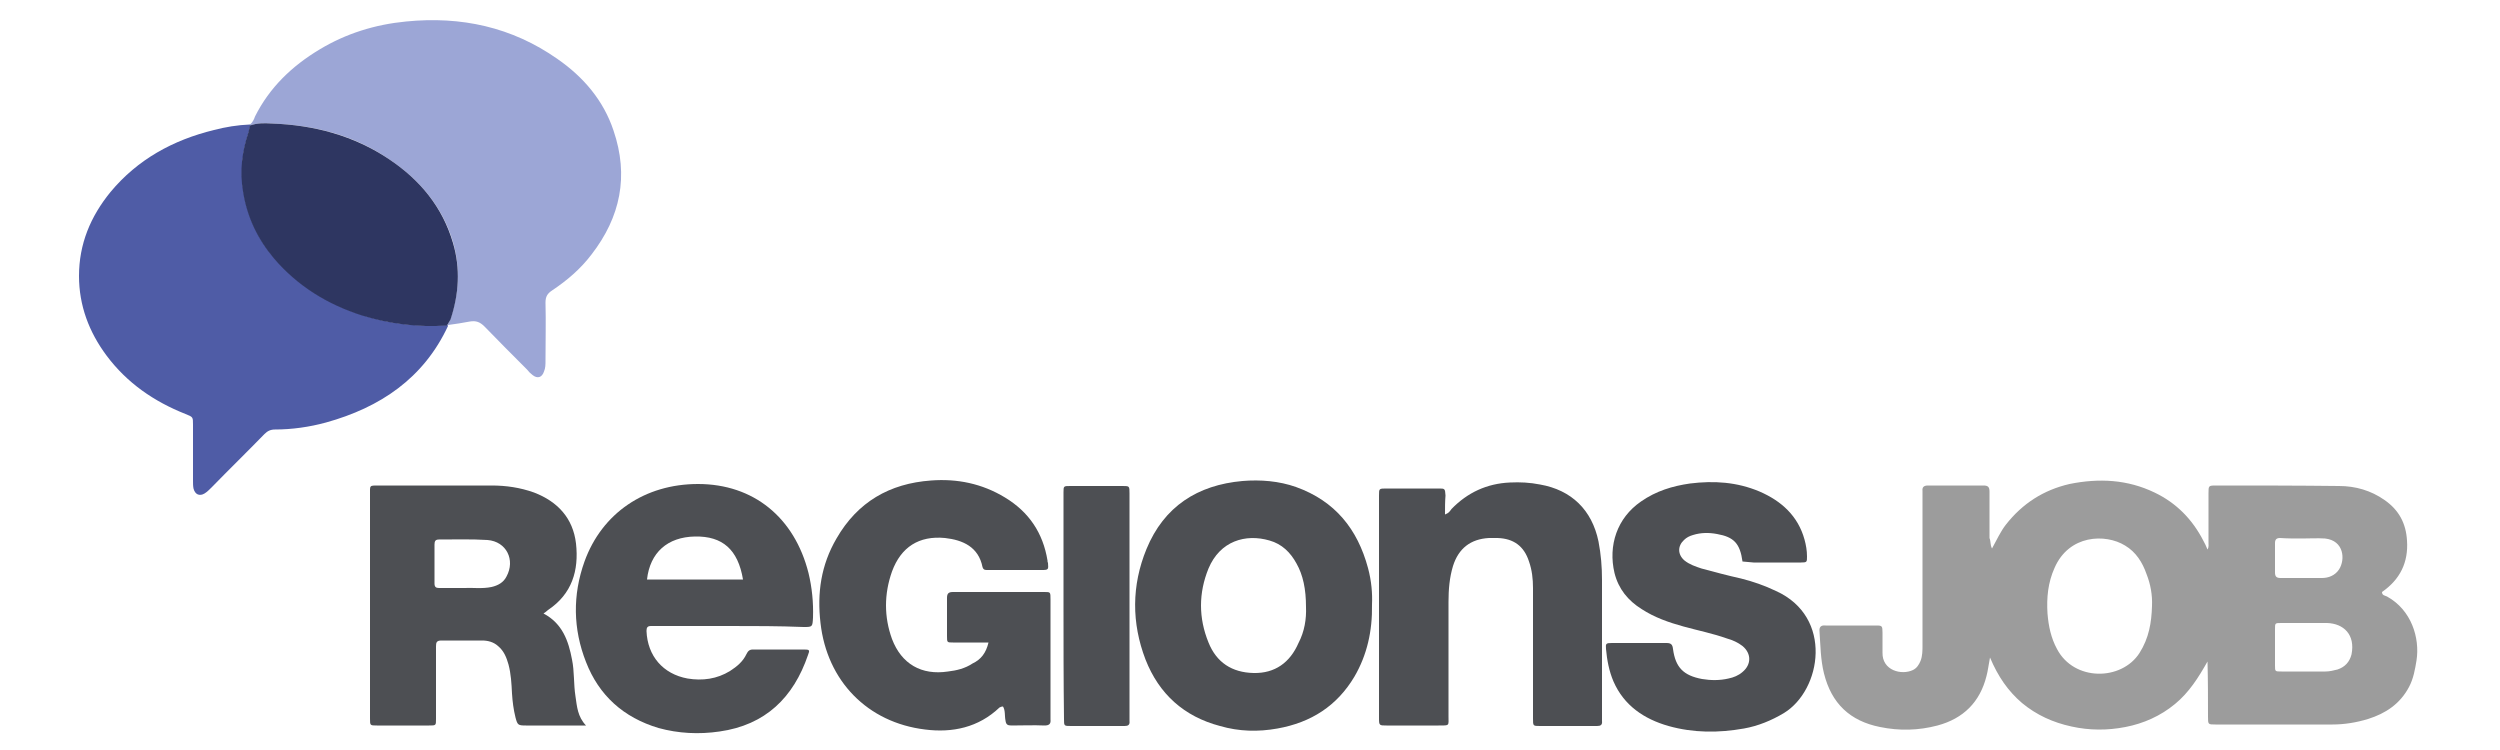
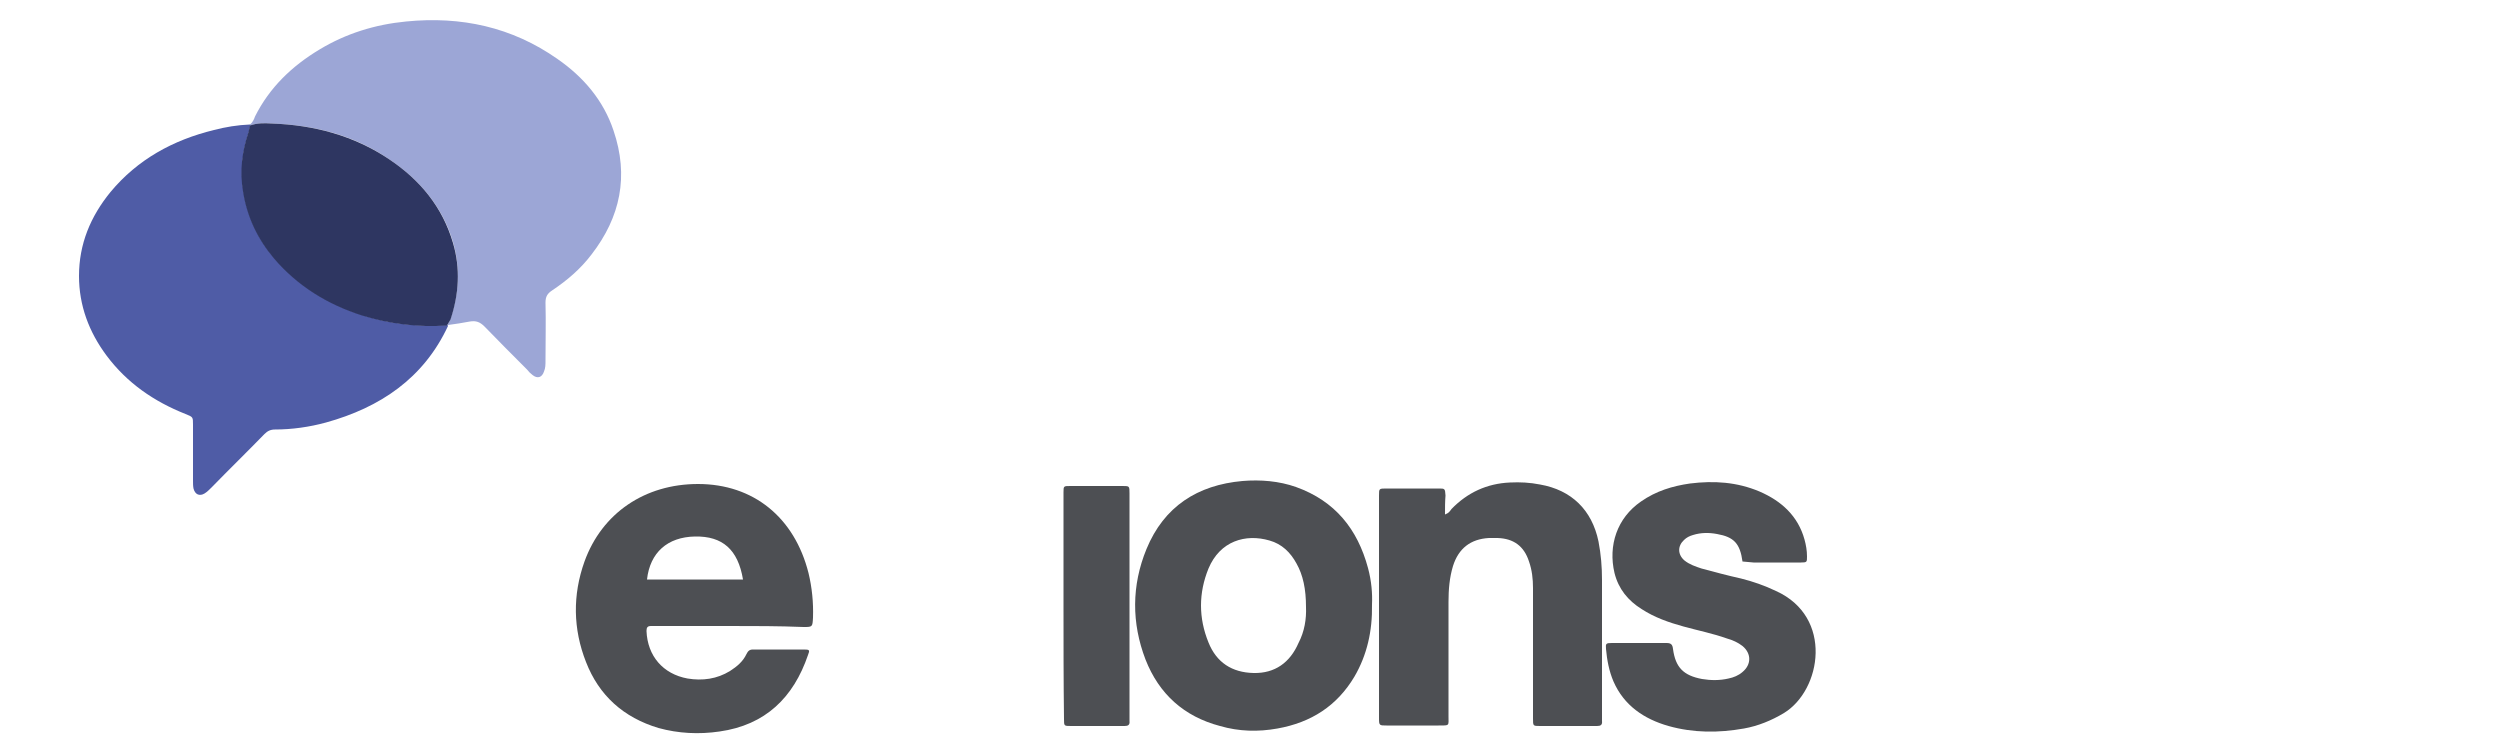
<svg xmlns="http://www.w3.org/2000/svg" version="1.1" id="Calque_1" x="0px" y="0px" viewBox="0 0 500 150" style="enable-background:new 0 0 500 150;" xml:space="preserve">
  <style type="text/css">
	.st0{fill:#9C9C9C;}
	.st1{fill:#9CA6D6;}
	.st2{fill:#4F5CA6;}
	.st3{fill:#4D4F53;}
	.st4{fill:#2E3661;}
</style>
-   <path class="st0" d="M460.3,107.7L460.3,107.7c-1.4,0-2.9,0-4.3-0.1c-0.7,0-1,0.3-1,1c0,2,0,3.9,0,5.9c0,0.8,0.3,1.1,1.1,1.1  c2.8,0,5.5,0,8.3,0c1.3,0,2.6-0.5,3.4-1.7c1.3-2,1-5.8-2.8-6.2C463.5,107.6,461.9,107.7,460.3,107.7 M461,124.6L461,124.6  c-1.6,0-3.1,0-4.7,0c-1.3,0-1.3,0-1.3,1.2c0,2.4,0,4.8,0,7.3c0,1.2,0,1.2,1.3,1.2c2.9,0,5.9,0,8.8,0c0.8,0,1.6-0.2,2.4-0.4  c1.5-0.5,2.4-1.5,2.8-3c0.8-4-1.6-6.2-4.9-6.3C463.9,124.6,462.5,124.6,461,124.6 M430.4,121.2c0.1-2.2-0.3-4.4-1.1-6.4  c-0.8-2.3-2.1-4.4-4.3-5.7c-3.9-2.4-11.2-2.2-14.1,4.5c-1.3,2.9-1.6,5.9-1.4,9.1c0.2,2.5,0.7,4.9,1.9,7.1c3.4,6.5,12.9,6.4,16.5,0.8  C429.8,127.6,430.3,124.5,430.4,121.2 M398.4,109.7c1-1.8,1.7-3.4,2.8-4.8c3.3-4.2,7.5-6.9,12.7-8.1c5.9-1.2,11.6-0.9,17,1.7  c4.4,2.1,7.6,5.4,9.8,9.7c0.3,0.5,0.5,1,0.8,1.7c0.3-0.5,0.2-1,0.2-1.4c0-3.3,0-6.6,0-9.9c0-1.4,0-1.5,1.4-1.5  c8.2,0,16.5,0,24.7,0.1c3.3,0,6.4,0.9,9.1,2.8c2.9,2,4.3,4.7,4.5,8.1c0.3,4.4-1.4,7.8-5,10.3c0,0.7,0.6,0.7,1,0.9  c4.9,2.7,6.6,8.3,5.9,12.8c-0.3,1.8-0.6,3.6-1.5,5.3c-1.8,3.4-4.7,5.3-8.2,6.4c-2.3,0.7-4.7,1.1-7.1,1.1c-7.8,0-15.6,0-23.4,0  c-1.5,0-1.5,0-1.5-1.6c0-3.6,0-7.3-0.1-11c-1.8,3.2-3.7,6.2-6.5,8.5c-2.9,2.4-6.3,3.9-9.9,4.6c-3.6,0.7-7.2,0.7-10.8-0.1  c-3.7-0.8-7-2.3-9.9-4.7c-2.8-2.4-4.8-5.3-6.4-9.1c-0.3,1.5-0.4,2.6-0.7,3.7c-1.3,5.2-4.6,8.5-9.8,9.9c-3.8,1-7.6,1.1-11.5,0.3  c-6-1.2-9.7-4.7-11.2-10.7c-0.7-2.8-0.7-5.6-0.9-8.4c-0.1-0.9,0.3-1.3,1.2-1.2c3.4,0,6.8,0,10.2,0c1.1,0,1.2,0.1,1.2,1.4  c0,1.3,0,2.7,0,4c-0.1,3.6,3.8,4.6,6.1,3.5c0.8-0.4,1.2-1.1,1.5-1.8c0.4-1,0.4-2.1,0.4-3.2c0-9.9,0-19.7,0-29.6c0-0.4,0-0.8,0-1.2  c-0.1-0.8,0.3-1.1,1.1-1.1c3.7,0,7.4,0,11.1,0c0.9,0,1.2,0.3,1.2,1.2c0,3.1,0,6.2,0,9.3C398.2,108.4,398,108.9,398.4,109.7" />
  <path class="st1" d="M50,24.9c0.5-0.4,0.8-1,1-1.6c2.9-5.8,7.4-10.1,12.9-13.4c5.3-3.2,11.1-5,17.3-5.6c11-1.1,21.2,1.1,30.3,7.5  c5.2,3.6,9.2,8.3,11.2,14.3c3.1,9.1,1.4,17.3-4.4,24.8c-2.2,2.9-4.9,5.2-7.9,7.2c-0.9,0.6-1.3,1.2-1.3,2.4c0.1,3.9,0,7.7,0,11.6  c0,0.8,0,1.5-0.3,2.2c-0.4,1.2-1.3,1.5-2.3,0.7c-0.4-0.3-0.8-0.7-1.1-1.1c-2.9-2.9-5.7-5.7-8.5-8.6c-0.9-0.9-1.7-1.2-2.9-1  c-1.5,0.3-3,0.5-4.4,0.7l-0.1-0.1c0.2-0.4,0.5-0.8,0.6-1.2c1.7-5,2-10.1,0.5-15.3C88.5,41.4,84,36,77.9,31.9  C70.8,27,62.8,25,54.3,24.7c-1.4-0.1-2.9-0.1-4.3,0.4L50,24.9z" />
  <path class="st2" d="M89.6,65.2C84.7,75.7,76,81.5,65.2,84.5c-3.3,0.9-6.8,1.4-10.2,1.4c-0.9,0-1.5,0.3-2.1,0.9  c-3.5,3.6-7.1,7.1-10.6,10.7c-0.4,0.4-0.9,0.9-1.4,1.2c-1,0.6-1.9,0.2-2.2-1c-0.1-0.5-0.1-1-0.1-1.6c0-3.7,0-7.5,0-11.2  c0-1.5,0-1.5-1.5-2.1c-6.3-2.5-11.7-6.2-15.8-11.7c-3.5-4.7-5.5-10-5.5-15.9c0-6.4,2.3-11.9,6.3-16.8c5.4-6.5,12.5-10.4,20.7-12.4  c2.3-0.6,4.7-1,7.2-1.1l0.1,0.1c-0.1,0.4-0.2,0.9-0.3,1.3c-1.3,3.9-1.8,7.8-1.1,11.9c0.8,5.1,2.9,9.6,6.2,13.4  c4.7,5.5,10.7,9.2,17.6,11.4c5.5,1.8,11.2,2.4,17,2L89.6,65.2z" />
  <path class="st3" d="M129.4,115.9h19.2c-1-6-4.1-8.7-9.6-8.6C133.5,107.4,130,110.5,129.4,115.9 M145.9,125.2c-4.8,0-9.7,0-14.5,0  c-0.4,0-0.8,0-1.2,0c-0.7,0-0.9,0.3-0.9,1c0.2,5,3.3,8.6,8.2,9.5c3,0.5,5.9,0.1,8.5-1.5c1.4-0.9,2.6-1.9,3.3-3.4  c0.3-0.6,0.6-0.9,1.3-0.9c3.4,0,6.8,0,10.2,0c1.1,0,1.2,0.1,0.8,1.1c-2.9,8.5-8.5,14-17.7,15.3c-4.1,0.6-8.2,0.4-12.2-0.7  c-7-2.1-11.9-6.5-14.5-13.2c-2.6-6.6-2.7-13.4-0.3-20.1c3.5-9.7,12.1-15.5,22.7-15.5c11.1,0,19.3,6.7,22.1,17.8  c0.7,2.9,1,5.9,0.9,8.9c-0.1,1.9-0.1,1.9-1.9,1.9C155.8,125.2,150.9,125.2,145.9,125.2" />
-   <path class="st3" d="M197.7,128.5c-2.4,0-4.8,0-7.1,0c-1.2,0-1.2,0-1.2-1.3c0-2.5,0-5.1,0-7.6c0-0.9,0.3-1.2,1.2-1.2  c6.1,0,12.2,0,18.3,0c1.2,0,1.2,0,1.2,1.5c0,7.9,0,15.8,0,23.7c0,0.1,0,0.2,0,0.3c0.1,0.9-0.3,1.2-1.2,1.2c-2.2-0.1-4.4,0-6.6,0  c-0.8,0-1.1-0.2-1.2-1c-0.2-0.9,0-2-0.5-2.8c-0.3,0-0.5,0.1-0.7,0.2c-4.2,4-9.4,5.1-14.9,4.4c-11.5-1.4-19.6-9.7-20.9-21.3  c-0.7-6,0.1-11.6,3.2-16.9c4.2-7.3,10.6-11,18.9-11.6c5.2-0.4,10.2,0.6,14.8,3.4c4.8,2.9,7.6,7.1,8.5,12.6c0,0.2,0,0.3,0.1,0.5  c0.1,1.3,0.1,1.4-1.2,1.4c-3.6,0-7.2,0-10.7,0c-0.5,0-1,0.1-1.2-0.6c-0.8-4-3.9-5.4-7.5-5.8c-5.2-0.5-8.8,1.8-10.6,6.7  c-1.6,4.5-1.6,9.1,0,13.5c1.9,5,5.9,7.3,11.2,6.5c1.7-0.2,3.4-0.6,4.9-1.6C196.2,131.9,197.2,130.6,197.7,128.5" />
-   <path class="st3" d="M92.8,117.6c1.6-0.1,3.6,0.2,5.5-0.2c1.3-0.3,2.4-0.9,3-2.1c1.8-3.3,0-7-3.8-7.3c-3.2-0.2-6.5-0.1-9.7-0.1  c-0.7,0-0.9,0.3-0.9,1c0,2.6,0,5.2,0,7.8c0,0.7,0.3,0.9,0.9,0.9C89.4,117.6,90.9,117.6,92.8,117.6 M108.7,122.7c3.8,2,5,5.5,5.7,9.2  c0.5,2.4,0.3,4.9,0.7,7.4c0.3,2,0.4,4,2.1,5.8c-1.2,0-2.1,0-3,0c-3,0-6,0-9,0c-1.6,0-1.7-0.1-2.1-1.6c-0.4-1.6-0.6-3.2-0.7-4.8  c-0.1-2-0.2-3.9-0.7-5.8c-0.4-1.4-0.9-2.7-2.1-3.7c-0.9-0.8-2-1.1-3.2-1.1c-2.7,0-5.4,0-8.1,0c-1,0-1.1,0.4-1.1,1.2  c0,4.5,0,9,0,13.5c0,0.3,0,0.7,0,1c0,1.3,0,1.3-1.4,1.3c-3.5,0-6.9,0-10.4,0c-1.4,0-1.4,0-1.4-1.4c0-5.6,0-11.2,0-16.8  c0-9.3,0-18.6,0-27.9c0-2-0.2-1.9,1.8-1.9c7.5,0,15,0,22.5,0c2.9,0,5.7,0.4,8.5,1.4c4.7,1.8,7.8,5.1,8.4,10.2  c0.6,5.4-0.8,10.1-5.6,13.3C109.3,122.3,109.1,122.4,108.7,122.7" />
  <path class="st3" d="M289,102.9c0.8-0.3,1-0.7,1.3-1.1c3.2-3.3,7.1-5.1,11.7-5.3c2-0.1,4,0,6,0.4c6.3,1.1,10.4,5.1,11.7,11.4  c0.5,2.6,0.7,5.1,0.7,7.7c0,9.2,0,18.3,0,27.5c0,0.2,0,0.5,0,0.7c0.1,0.8-0.3,1-1,1c-0.8,0-1.6,0-2.4,0c-3,0-6,0-9,0  c-1.4,0-1.4,0-1.4-1.5c0-4.6,0-9.2,0-13.8c0-4.1,0-8.2,0-12.3c0-1.8-0.2-3.6-0.8-5.3c-1-3.1-3.1-4.6-6.3-4.7c-0.6,0-1.2,0-1.7,0  c-3.7,0.2-6.1,2.1-7.2,5.6c-0.7,2.3-0.9,4.7-0.9,7.2c0,7.6,0,15.2,0,22.8c0,2,0.3,1.9-2,1.9c-3.5,0-6.9,0-10.4,0  c-1.4,0-1.5,0-1.5-1.4c0-14.9,0-29.8,0-44.6c0-1.4,0-1.4,1.5-1.4c3.5,0,6.9,0,10.4,0c1.3,0,1.3,0,1.4,1.4  C289,100.3,289,101.5,289,102.9" />
  <path class="st3" d="M261.2,121.4c0-3.6-0.6-6.4-1.9-8.7c-1.2-2.2-2.9-3.9-5.4-4.6c-4.8-1.4-9.9,0.1-12.2,5.6c-2,4.9-2,9.9,0,14.8  c1.6,4,4.7,6,9,6.1s7.3-2.1,9-6C260.9,126.3,261.3,123.8,261.2,121.4 M274.4,120.9c0.1,5.3-1,10.1-3.5,14.4  c-3.5,5.9-8.7,9.2-15.4,10.4c-3.9,0.7-7.7,0.6-11.5-0.5c-7.2-1.9-12.2-6.4-14.9-13.3c-2.8-7.3-2.8-14.8,0.2-22.1  c3.5-8.5,10.2-12.8,19.2-13.6c3.6-0.3,7.3,0,10.7,1.2c7.8,2.8,12.3,8.4,14.4,16.2C274.3,116.2,274.5,118.7,274.4,120.9" />
  <path class="st3" d="M348.5,112.3c-0.5-3.6-1.7-4.9-5.1-5.5c-1.6-0.3-3.2-0.3-4.8,0.2c-0.7,0.2-1.3,0.5-1.8,1  c-1.3,1.2-1.3,2.9,0.1,4.1c1,0.8,2.2,1.2,3.4,1.6c2.6,0.7,5.2,1.4,7.9,2c2.4,0.6,4.7,1.4,7,2.5c11.5,5.2,9.1,19.8,1.6,24.4  c-2.5,1.5-5.2,2.6-8,3.1c-5.1,0.9-10.1,0.9-15.1-0.5c-4.9-1.4-8.9-4.1-11-8.9c-0.9-2.1-1.3-4.3-1.5-6.5c-0.1-1.1,0-1.2,1.2-1.2  c3.6,0,7.3,0,10.9,0c0.9,0,1.2,0.3,1.3,1.2c0.5,3.7,2.1,5.3,5.8,6c1.8,0.3,3.6,0.3,5.3-0.1c1-0.2,2-0.6,2.8-1.3  c1.8-1.5,1.8-3.7,0-5.2c-0.9-0.7-2-1.2-3.1-1.5c-2.8-1-5.8-1.6-8.7-2.4c-2.9-0.8-5.8-1.8-8.4-3.5c-2.7-1.7-4.6-4-5.4-7.2  c-1.3-5.5,0.5-11,5.3-14.3c3-2.1,6.3-3.1,9.8-3.6c4.8-0.6,9.4-0.3,13.9,1.6c4.4,1.9,7.7,4.9,9,9.6c0.3,1.1,0.5,2.2,0.5,3.4  c0,1.1,0,1.2-1.2,1.2c-3.2,0-6.3,0-9.5,0L348.5,112.3L348.5,112.3z" />
  <path class="st3" d="M212.7,121c0-7.2,0-14.3,0-21.5c0-0.3,0-0.7,0-1c0-1.3,0-1.3,1.4-1.3c3.5,0,6.9,0,10.4,0c1.4,0,1.4,0,1.4,1.5  c0,6.7,0,13.5,0,20.2c0,8,0,16,0,24.1c0,0.4,0,0.8,0,1.2c0.1,0.8-0.3,1-1,1c-0.6,0-1.3,0-1.9,0c-2.9,0-5.9,0-8.8,0  c-1.4,0-1.4,0-1.4-1.4C212.7,136.2,212.7,128.6,212.7,121" />
  <path class="st4" d="M89.4,65.1c-5.8,0.4-11.5-0.3-17-2c-6.9-2.2-12.9-5.9-17.6-11.4c-3.3-3.9-5.4-8.3-6.2-13.4  c-0.7-4.1-0.2-8,1.1-11.9c0.1-0.4,0.2-0.9,0.3-1.3c1.4-0.5,2.8-0.5,4.3-0.4c8.5,0.3,16.5,2.4,23.6,7.2C84,36,88.5,41.4,90.6,48.6  c1.5,5.1,1.2,10.2-0.5,15.3C89.9,64.3,89.6,64.7,89.4,65.1" />
</svg>